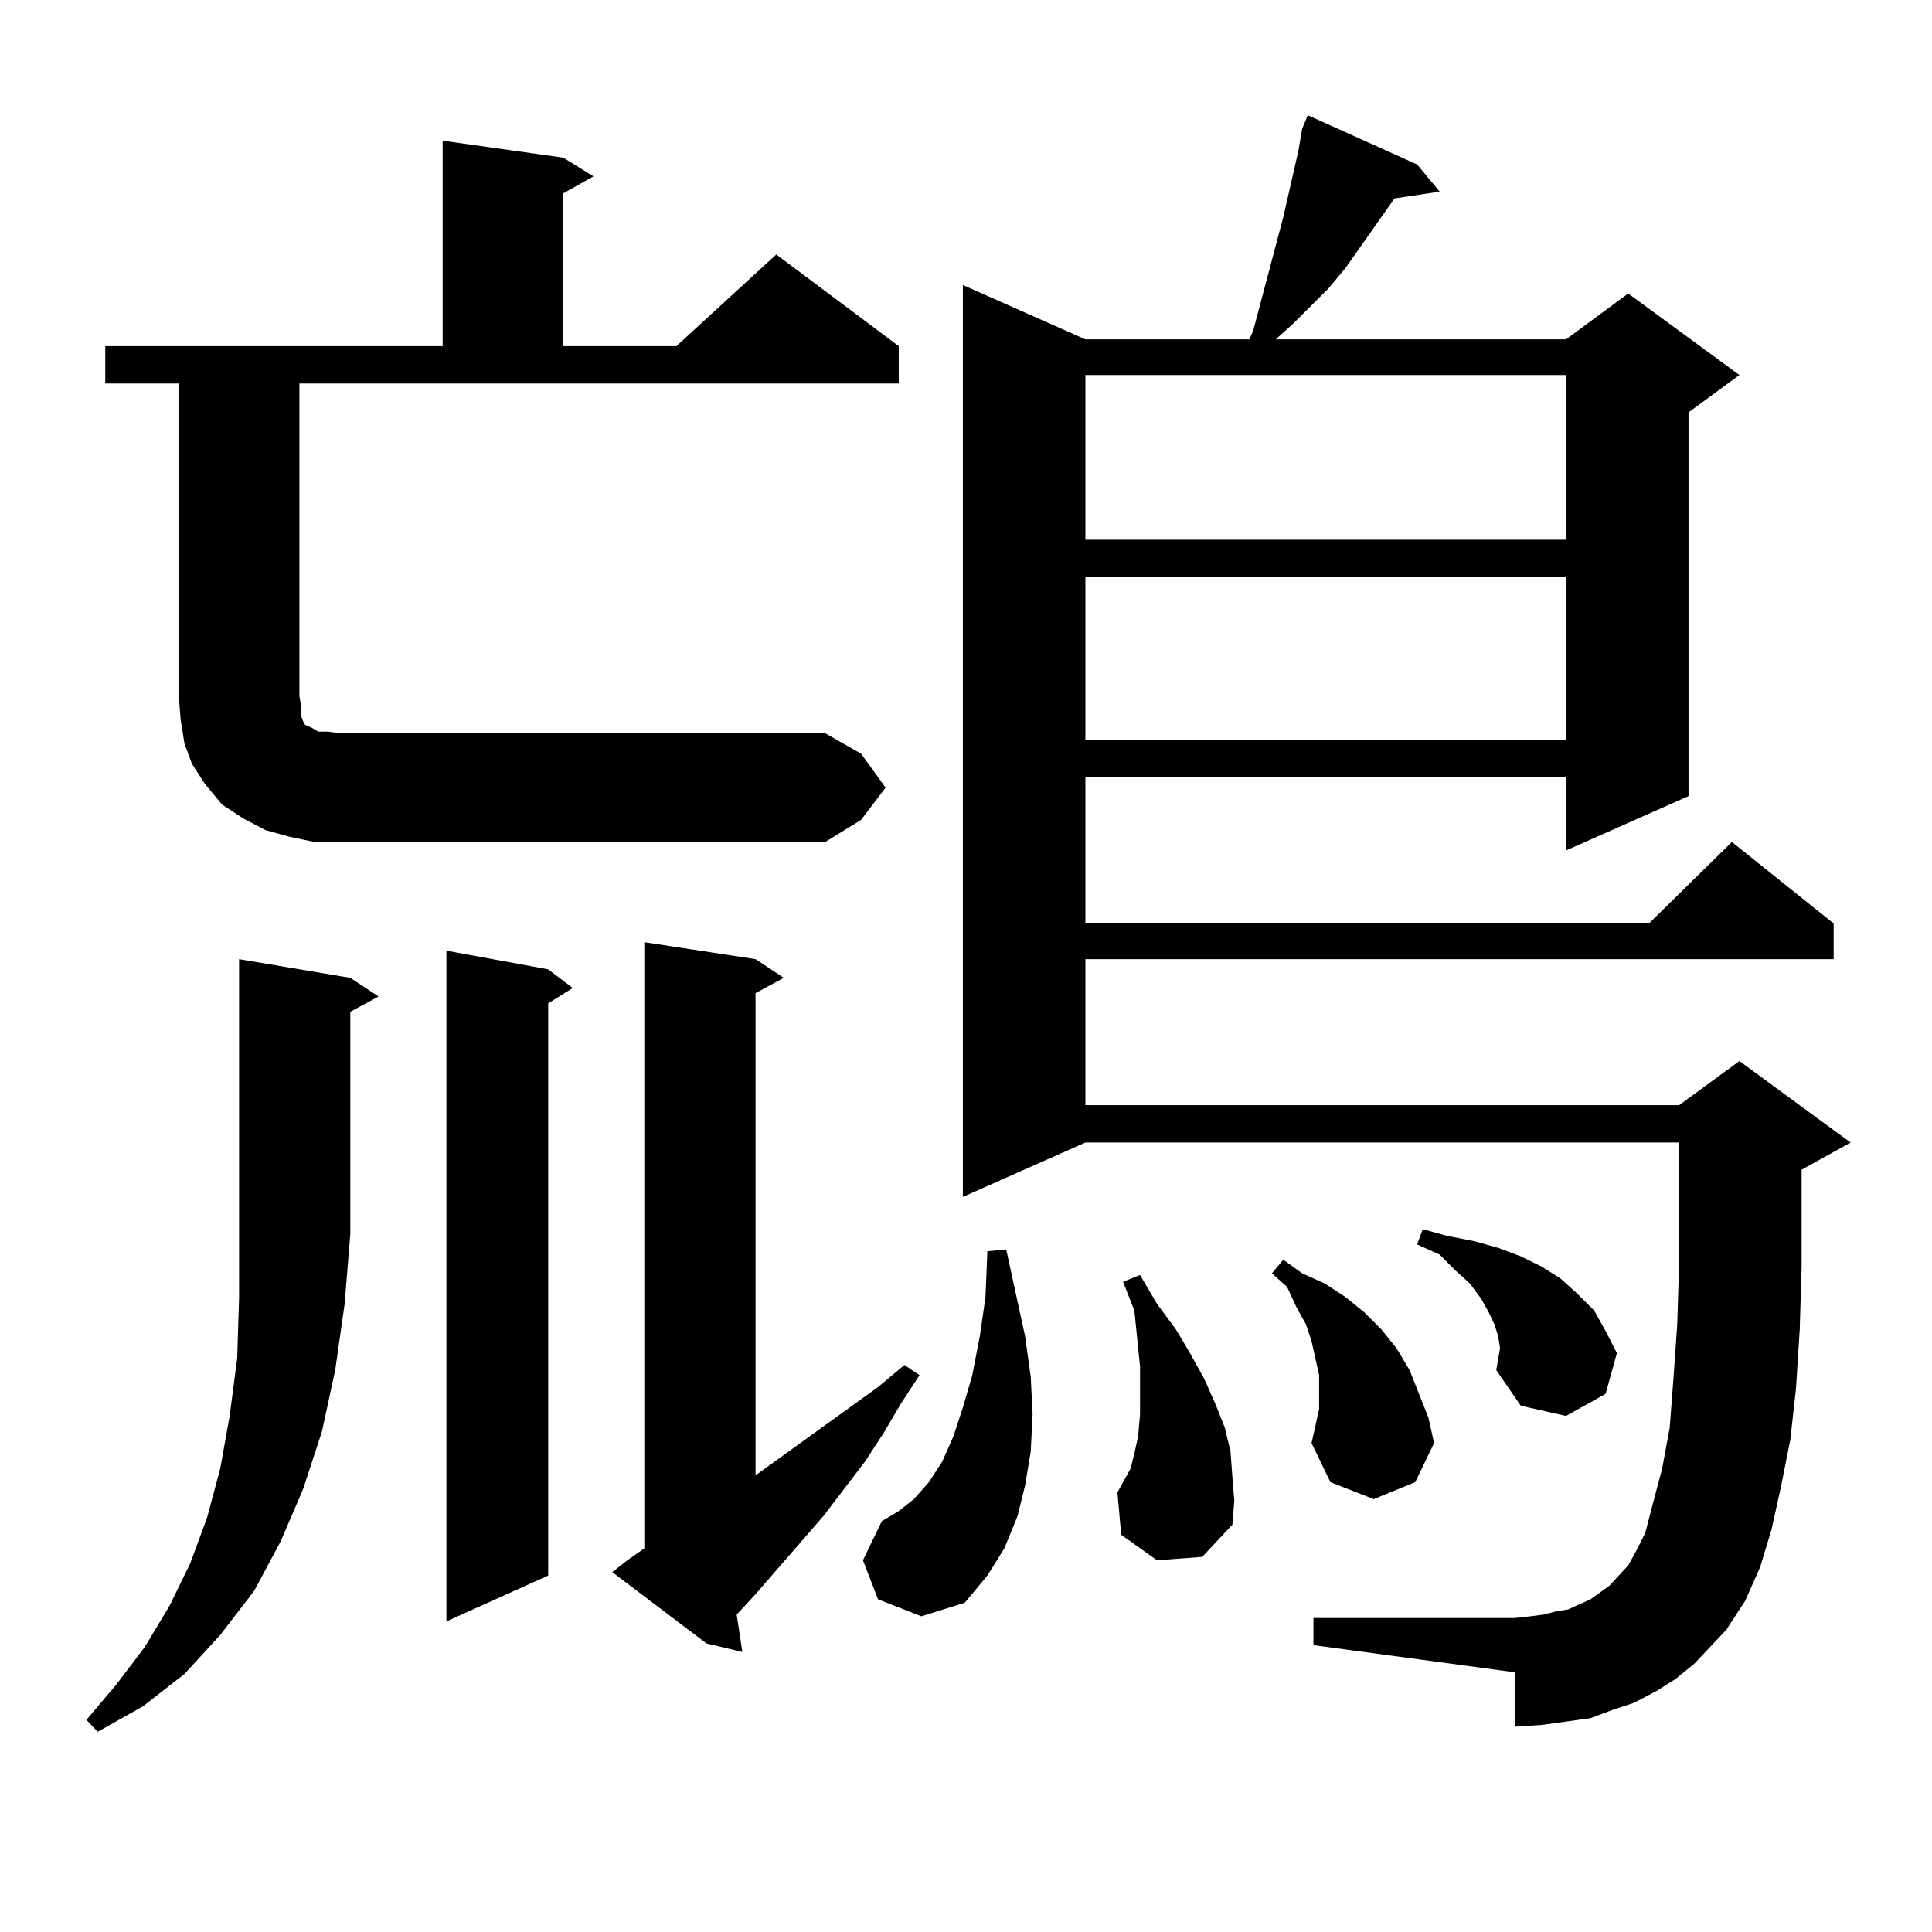
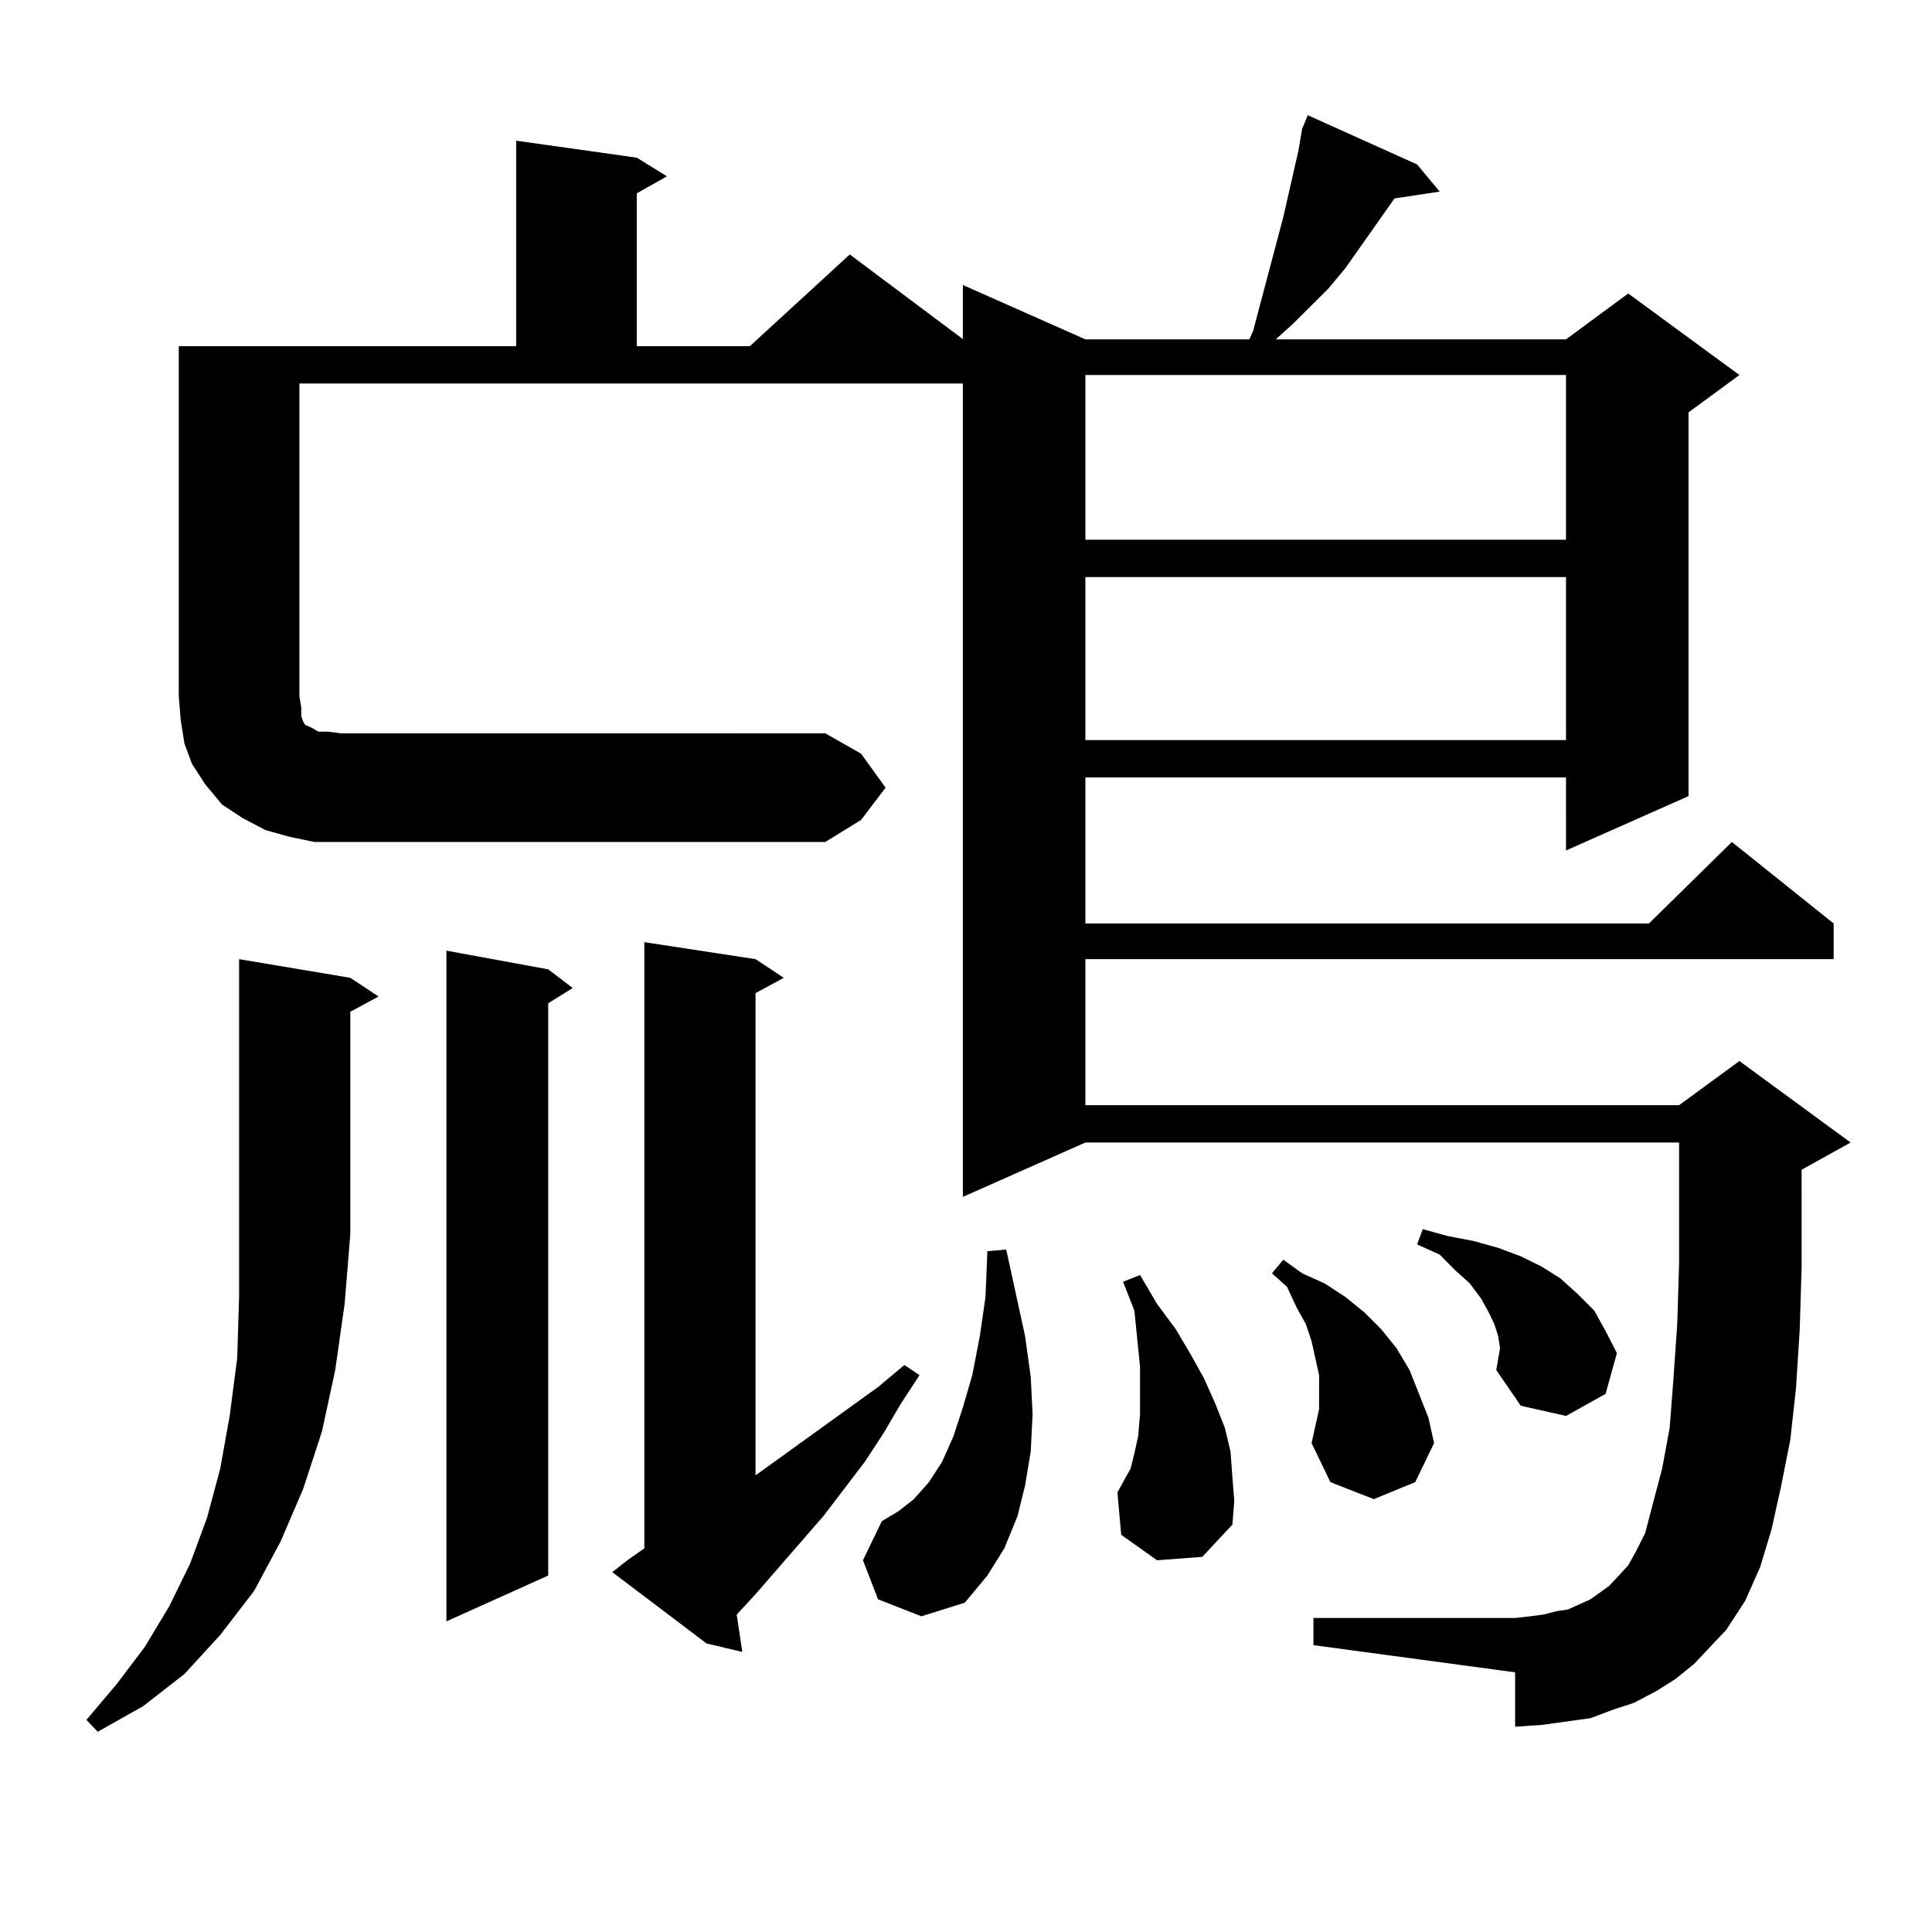
<svg xmlns="http://www.w3.org/2000/svg" version="1.1" id="图层_1" x="0px" y="0px" width="1000px" height="1000px" viewBox="0 0 1000 1000" enable-background="new 0 0 1000 1000" xml:space="preserve">
-   <path d="M181.313,506.121l14.634,9.668l-14.634,7.91v115.137l-2.927,36.035l-4.878,34.277l-6.829,31.641l-9.756,29.883  l-11.707,27.246l-13.658,25.488l-17.561,22.852l-18.536,20.215l-21.463,16.699l-23.414,13.184l-5.854-6.152l15.609-18.457  l14.634-19.336l12.683-21.094l10.731-21.973l8.78-23.73l6.829-25.488l4.878-27.246l3.902-29.883l0.976-31.641V496.453  L181.313,506.121z M162.776,435.809l-12.683-2.637l-12.683-3.516l-11.707-6.152l-10.731-7.031l-8.78-10.547l-6.829-10.547  l-3.902-10.547l-1.951-12.305l-0.976-12.305V198.504H54.486v-19.336h174.63V72.82l62.438,8.789l15.609,9.668l-15.609,8.789v79.102  h58.535l51.706-47.461l63.413,47.461v19.336H154.972v161.719l0.976,6.152v4.395l0.976,2.637l0.976,1.758l1.951,0.879l1.951,0.879  l2.927,1.758h4.878l6.829,0.879H427.16l18.536,10.547l12.683,17.578l-12.683,16.699l-18.536,11.426H176.435H162.776z   M283.749,501.727l12.683,9.668l-12.683,7.91v296.191l-52.682,23.73V492.059L283.749,501.727z M324.724,807.586l8.78-6.152v-313.77  l57.56,8.789l14.634,9.668l-14.634,7.91v249.609l63.413-45.703l13.658-11.426l7.805,5.273l-9.756,14.941l-8.78,14.941l-9.756,14.941  l-21.463,28.125l-35.121,40.43l-9.756,10.547l2.927,19.336l-18.536-4.395l-48.779-36.914L324.724,807.586z M454.477,827.801  l-7.805-20.215l9.756-20.215l8.78-5.273l7.805-6.152l7.805-8.789l6.829-10.547l5.854-13.184l4.878-14.941l4.878-16.699l3.902-20.215  l2.927-20.215l0.976-23.73l9.756-0.879l9.756,44.824l2.927,21.094L534.475,732l-0.976,19.336l-2.927,17.578l-3.902,15.82  l-6.829,16.699l-8.78,14.063l-11.707,14.063l-22.438,7.031L454.477,827.801z M876.905,861.199l-9.756,7.91l-9.756,6.152  l-11.707,6.152l-10.731,3.516l-11.707,4.395l-12.683,1.758l-12.683,1.758l-13.658,0.879v-28.125l-104.388-14.063v-14.063h104.388  l7.805-0.879l6.829-0.879l6.829-1.758l5.854-0.879l5.854-2.637l5.854-2.637l4.878-3.516l4.878-3.516l4.878-5.273l4.878-5.273  l3.902-7.031l4.878-9.668l3.902-14.941l4.878-18.457l3.902-21.094l1.951-25.488l1.951-28.125l0.976-31.641v-24.609v-37.793h-307.31  L498.378,619.5V147.527l63.413,28.125h84.876l1.951-4.395l15.609-58.887l7.805-34.277l1.951-11.426l2.927-7.031l56.584,25.488  l11.707,14.063l-23.414,3.516l-25.365,36.035l-8.78,10.547l-18.536,18.457l-8.78,7.91h150.24l32.194-23.73l57.56,42.188  l-26.341,19.336v198.633l-63.413,28.125V402.41H561.791v75.586h291.7l42.926-42.188l52.682,42.188v18.457H561.791v75.586h307.31  l31.219-22.852l57.56,42.188l-25.365,14.063V619.5v36.035l-0.976,32.52l-1.951,30.762l-2.927,26.367l-4.878,24.609l-4.878,21.973  l-5.854,19.336l-7.805,17.578l-9.756,14.941L876.905,861.199z M561.791,194.109v85.254h248.774v-85.254H561.791z M561.791,298.699  v84.375h248.774v-84.375H561.791z M598.863,807.586l-18.536-13.184l-1.951-21.973l2.927-5.273l3.902-7.031l1.951-7.91l1.951-8.789  L590.083,732v-11.426v-13.184l-2.927-29.004l-5.854-14.941l8.78-3.516l8.78,14.941l9.756,13.184l7.805,13.184l6.829,12.305  l5.854,13.184l4.878,12.305l2.927,12.305l0.976,13.184l0.976,12.305l-0.976,12.305l-15.609,16.699L598.863,807.586z   M682.764,729.363v-17.578l-1.951-8.789l-1.951-8.789l-2.927-8.789l-4.878-8.789l-4.878-10.547l-7.805-7.031l5.854-7.031  l9.756,7.031l11.707,5.273l10.731,7.031l9.756,7.91l8.78,8.789l7.805,9.668l6.829,11.426l4.878,12.305l4.878,12.305l2.927,13.184  l-9.756,20.215l-21.463,8.789l-22.438-8.789l-9.756-20.215l1.951-8.789L682.764,729.363z M774.469,709.148l1.951-11.426  l-0.976-6.152l-1.951-6.152l-2.927-6.152l-3.902-7.031l-5.854-7.91l-7.805-7.031l-7.805-7.91l-11.707-5.273l2.927-7.91l12.683,3.516  l13.658,2.637l12.683,3.516l11.707,4.395l10.731,5.273l9.756,6.152l8.78,7.91l8.78,8.789l5.854,10.547l5.854,11.426l-5.854,21.094  l-20.487,11.426l-23.414-5.273L774.469,709.148z" />
+   <path d="M181.313,506.121l14.634,9.668l-14.634,7.91v115.137l-2.927,36.035l-4.878,34.277l-6.829,31.641l-9.756,29.883  l-11.707,27.246l-13.658,25.488l-17.561,22.852l-18.536,20.215l-21.463,16.699l-23.414,13.184l-5.854-6.152l15.609-18.457  l14.634-19.336l12.683-21.094l10.731-21.973l8.78-23.73l6.829-25.488l4.878-27.246l3.902-29.883l0.976-31.641V496.453  L181.313,506.121z M162.776,435.809l-12.683-2.637l-12.683-3.516l-11.707-6.152l-10.731-7.031l-8.78-10.547l-6.829-10.547  l-3.902-10.547l-1.951-12.305l-0.976-12.305V198.504v-19.336h174.63V72.82l62.438,8.789l15.609,9.668l-15.609,8.789v79.102  h58.535l51.706-47.461l63.413,47.461v19.336H154.972v161.719l0.976,6.152v4.395l0.976,2.637l0.976,1.758l1.951,0.879l1.951,0.879  l2.927,1.758h4.878l6.829,0.879H427.16l18.536,10.547l12.683,17.578l-12.683,16.699l-18.536,11.426H176.435H162.776z   M283.749,501.727l12.683,9.668l-12.683,7.91v296.191l-52.682,23.73V492.059L283.749,501.727z M324.724,807.586l8.78-6.152v-313.77  l57.56,8.789l14.634,9.668l-14.634,7.91v249.609l63.413-45.703l13.658-11.426l7.805,5.273l-9.756,14.941l-8.78,14.941l-9.756,14.941  l-21.463,28.125l-35.121,40.43l-9.756,10.547l2.927,19.336l-18.536-4.395l-48.779-36.914L324.724,807.586z M454.477,827.801  l-7.805-20.215l9.756-20.215l8.78-5.273l7.805-6.152l7.805-8.789l6.829-10.547l5.854-13.184l4.878-14.941l4.878-16.699l3.902-20.215  l2.927-20.215l0.976-23.73l9.756-0.879l9.756,44.824l2.927,21.094L534.475,732l-0.976,19.336l-2.927,17.578l-3.902,15.82  l-6.829,16.699l-8.78,14.063l-11.707,14.063l-22.438,7.031L454.477,827.801z M876.905,861.199l-9.756,7.91l-9.756,6.152  l-11.707,6.152l-10.731,3.516l-11.707,4.395l-12.683,1.758l-12.683,1.758l-13.658,0.879v-28.125l-104.388-14.063v-14.063h104.388  l7.805-0.879l6.829-0.879l6.829-1.758l5.854-0.879l5.854-2.637l5.854-2.637l4.878-3.516l4.878-3.516l4.878-5.273l4.878-5.273  l3.902-7.031l4.878-9.668l3.902-14.941l4.878-18.457l3.902-21.094l1.951-25.488l1.951-28.125l0.976-31.641v-24.609v-37.793h-307.31  L498.378,619.5V147.527l63.413,28.125h84.876l1.951-4.395l15.609-58.887l7.805-34.277l1.951-11.426l2.927-7.031l56.584,25.488  l11.707,14.063l-23.414,3.516l-25.365,36.035l-8.78,10.547l-18.536,18.457l-8.78,7.91h150.24l32.194-23.73l57.56,42.188  l-26.341,19.336v198.633l-63.413,28.125V402.41H561.791v75.586h291.7l42.926-42.188l52.682,42.188v18.457H561.791v75.586h307.31  l31.219-22.852l57.56,42.188l-25.365,14.063V619.5v36.035l-0.976,32.52l-1.951,30.762l-2.927,26.367l-4.878,24.609l-4.878,21.973  l-5.854,19.336l-7.805,17.578l-9.756,14.941L876.905,861.199z M561.791,194.109v85.254h248.774v-85.254H561.791z M561.791,298.699  v84.375h248.774v-84.375H561.791z M598.863,807.586l-18.536-13.184l-1.951-21.973l2.927-5.273l3.902-7.031l1.951-7.91l1.951-8.789  L590.083,732v-11.426v-13.184l-2.927-29.004l-5.854-14.941l8.78-3.516l8.78,14.941l9.756,13.184l7.805,13.184l6.829,12.305  l5.854,13.184l4.878,12.305l2.927,12.305l0.976,13.184l0.976,12.305l-0.976,12.305l-15.609,16.699L598.863,807.586z   M682.764,729.363v-17.578l-1.951-8.789l-1.951-8.789l-2.927-8.789l-4.878-8.789l-4.878-10.547l-7.805-7.031l5.854-7.031  l9.756,7.031l11.707,5.273l10.731,7.031l9.756,7.91l8.78,8.789l7.805,9.668l6.829,11.426l4.878,12.305l4.878,12.305l2.927,13.184  l-9.756,20.215l-21.463,8.789l-22.438-8.789l-9.756-20.215l1.951-8.789L682.764,729.363z M774.469,709.148l1.951-11.426  l-0.976-6.152l-1.951-6.152l-2.927-6.152l-3.902-7.031l-5.854-7.91l-7.805-7.031l-7.805-7.91l-11.707-5.273l2.927-7.91l12.683,3.516  l13.658,2.637l12.683,3.516l11.707,4.395l10.731,5.273l9.756,6.152l8.78,7.91l8.78,8.789l5.854,10.547l5.854,11.426l-5.854,21.094  l-20.487,11.426l-23.414-5.273L774.469,709.148z" />
</svg>